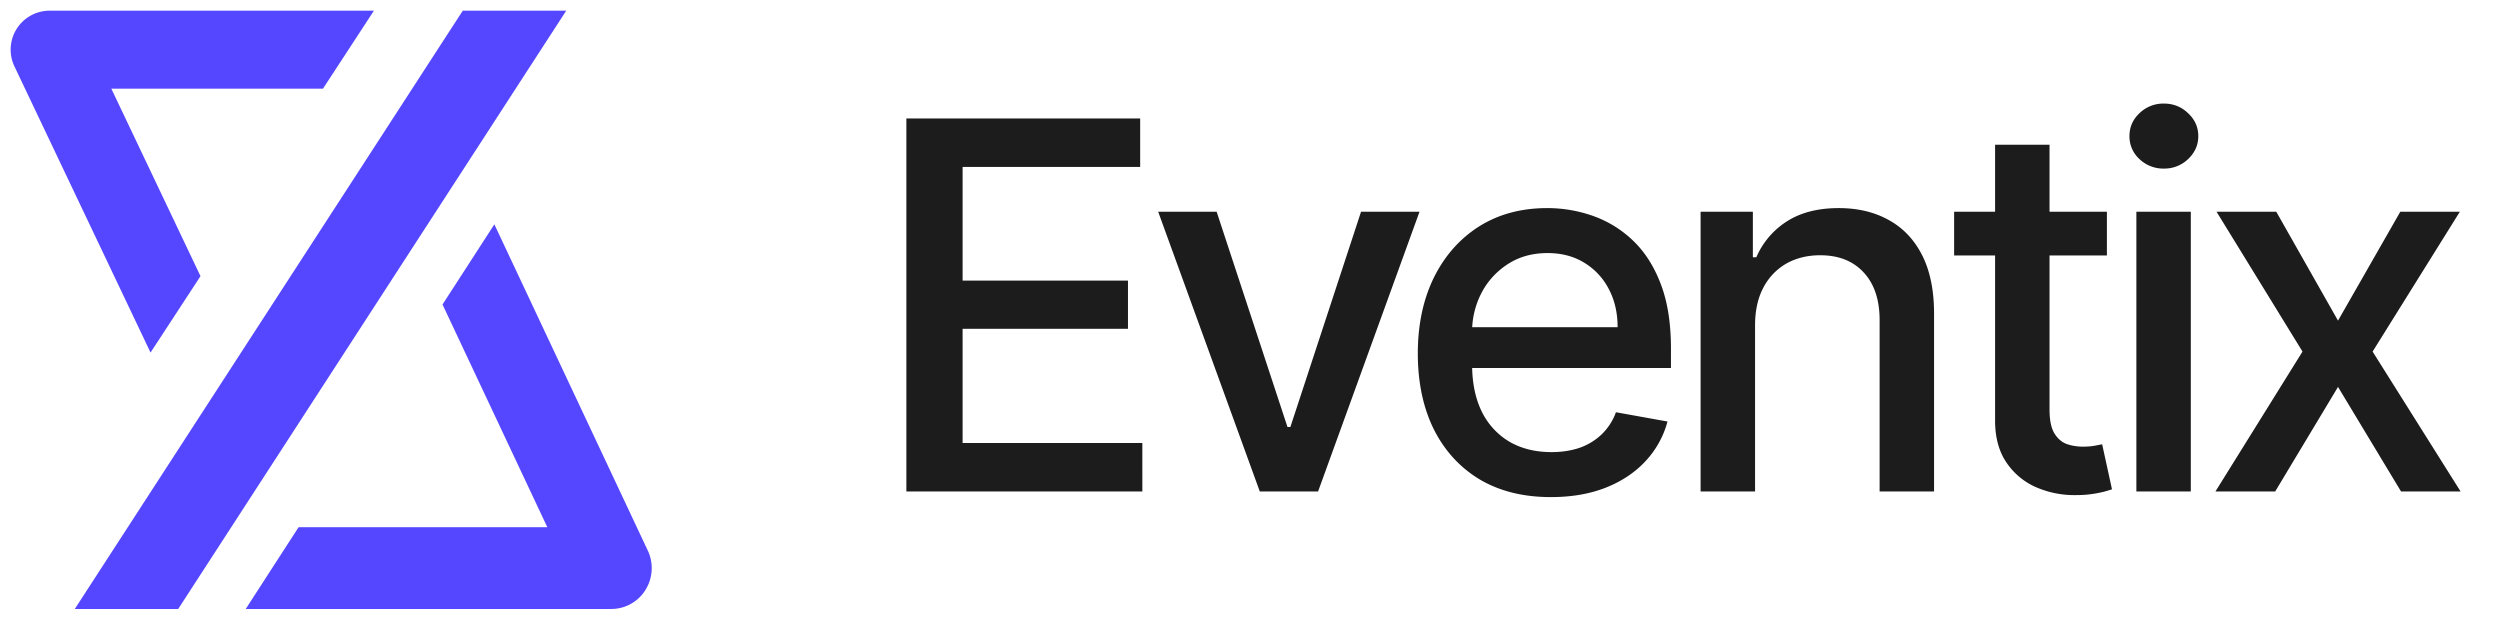
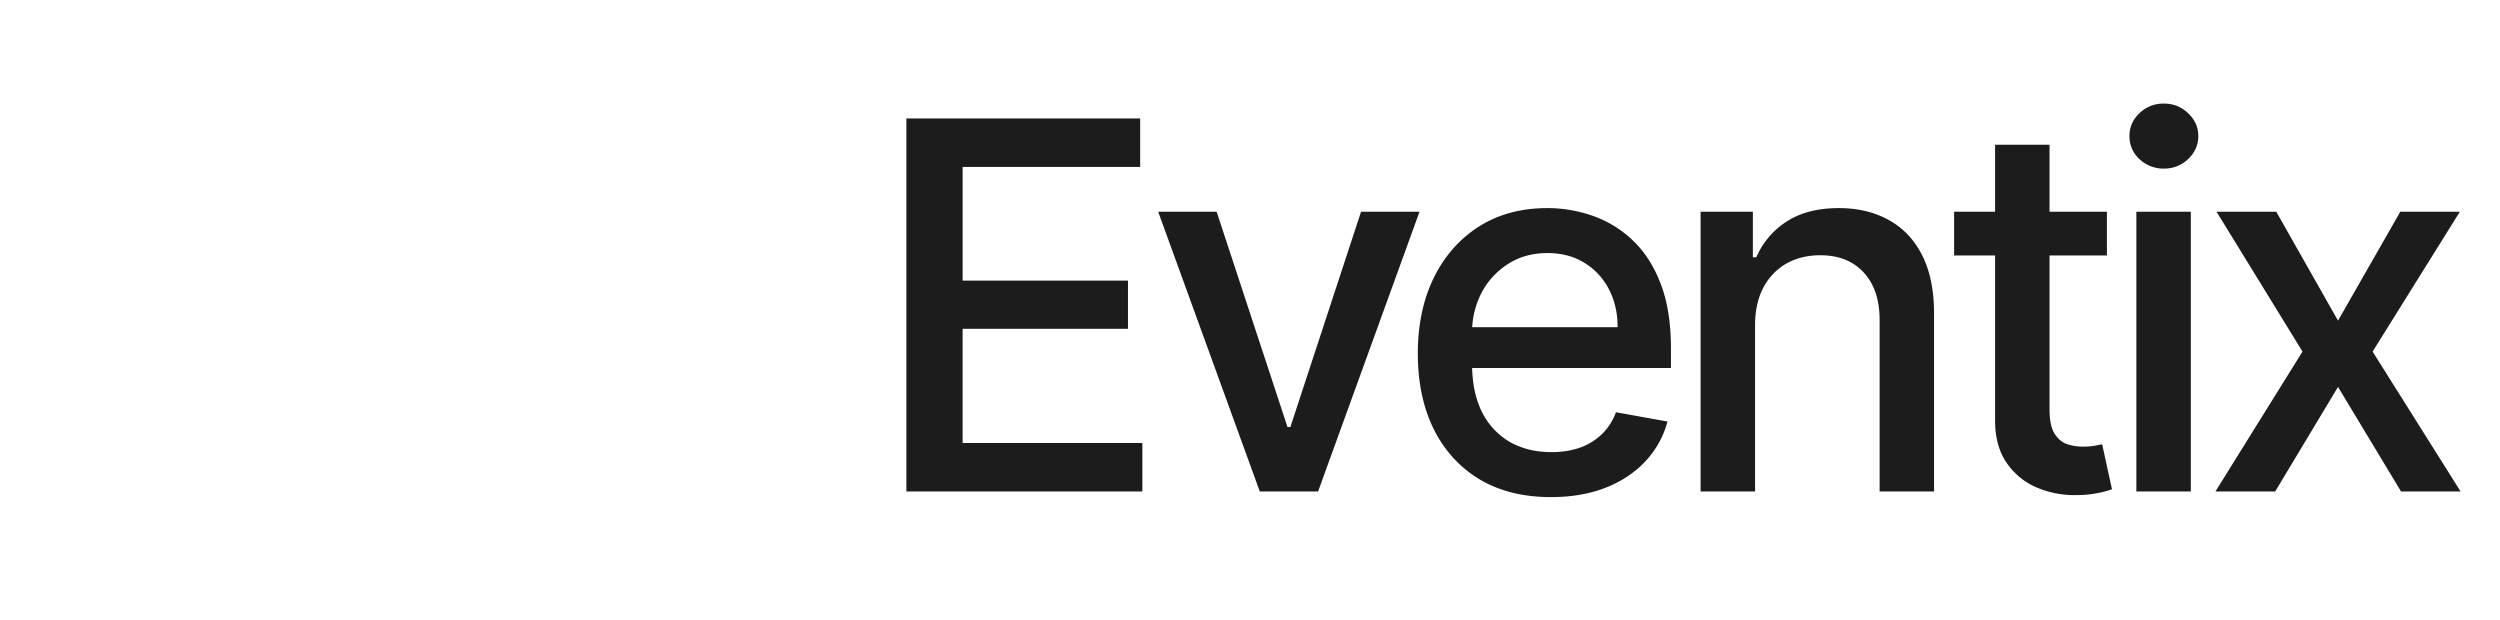
<svg xmlns="http://www.w3.org/2000/svg" width="117" height="29" fill="none">
  <g fill="#5547FF" clip-path="url(#a)">
-     <path d="M15.116 4.15H5.21l4.173 8.774L7.045 16.5.677 3.11A1.824 1.824 0 0 1 2.323.5H17.5l-2.385 3.65h.001Zm15.092 23.46c-.347.555-.95.89-1.6.89H11.5l2.474-3.827h11.64L20.71 14.25l2.426-3.751 7.18 15.265c.28.593.239 1.288-.108 1.844ZM26.5.5l-18.16 28H3.5L21.658.5H26.5Z" />
-   </g>
+     </g>
  <path fill="#1C1C1C" d="M42.418 23V5.545H53.36v2.268h-8.31v5.318h7.739v2.258H45.05v5.344h8.412V23H42.418ZM66.433 9.91 61.686 23h-2.728L54.203 9.91h2.736l3.315 10.073h.136l3.307-10.074h2.736Zm6.151 13.354c-1.29 0-2.4-.275-3.332-.826-.926-.557-1.642-1.339-2.148-2.344-.5-1.012-.75-2.196-.75-3.554 0-1.341.25-2.523.75-3.546.506-1.022 1.21-1.82 2.114-2.395.91-.573 1.972-.86 3.188-.86a6.42 6.42 0 0 1 2.147.366 5.202 5.202 0 0 1 1.867 1.15c.55.523.986 1.202 1.304 2.038.318.83.477 1.838.477 3.025v.904H67.795v-1.91h7.909c0-.67-.137-1.264-.41-1.78a3.092 3.092 0 0 0-1.15-1.236c-.489-.302-1.062-.452-1.721-.452-.716 0-1.341.176-1.875.528a3.545 3.545 0 0 0-1.228 1.364 3.936 3.936 0 0 0-.426 1.815v1.492c0 .875.154 1.619.46 2.233a3.328 3.328 0 0 0 1.304 1.406c.557.318 1.208.477 1.952.477.483 0 .923-.068 1.321-.204a2.852 2.852 0 0 0 1.031-.631 2.74 2.74 0 0 0 .665-1.031l2.412.434a4.367 4.367 0 0 1-1.04 1.867c-.494.528-1.116.94-1.866 1.235-.745.29-1.594.435-2.548.435Zm9.553-8.037V23h-2.549V9.91h2.446v2.13h.162a3.743 3.743 0 0 1 1.415-1.67c.648-.421 1.463-.631 2.446-.631.892 0 1.673.187 2.344.562.67.37 1.19.92 1.56 1.653.369.733.553 1.64.553 2.72V23h-2.548v-8.02c0-.949-.247-1.69-.741-2.224-.495-.54-1.174-.81-2.037-.81-.591 0-1.117.128-1.577.383a2.764 2.764 0 0 0-1.082 1.125c-.262.49-.392 1.08-.392 1.773ZM98.603 9.91v2.045h-7.15V9.91h7.15ZM93.37 6.773h2.548v12.383c0 .495.074.867.222 1.117.148.244.338.412.57.503.24.085.498.127.776.127.205 0 .384-.014.537-.042l.358-.068.46 2.105a4.288 4.288 0 0 1-.63.17 4.993 4.993 0 0 1-1.023.102 4.487 4.487 0 0 1-1.875-.358 3.217 3.217 0 0 1-1.406-1.159c-.358-.522-.537-1.179-.537-1.968V6.773ZM99.982 23V9.91h2.548V23h-2.548Zm1.287-15.11a1.62 1.62 0 0 1-1.142-.444 1.44 1.44 0 0 1-.469-1.074c0-.42.156-.778.469-1.074a1.603 1.603 0 0 1 1.142-.451c.443 0 .821.15 1.133.451.318.296.478.654.478 1.074 0 .415-.16.773-.478 1.074a1.59 1.59 0 0 1-1.133.443Zm5.261 2.02 2.889 5.096 2.915-5.097h2.787l-4.083 6.545L115.155 23h-2.787l-2.949-4.892-2.94 4.892h-2.796l4.074-6.546-4.023-6.545h2.796Z" />
  <defs>
    <clipPath id="a">
-       <path fill="#fff" d="M.5.5h30v28H.5z" />
-     </clipPath>
+       </clipPath>
  </defs>
</svg>